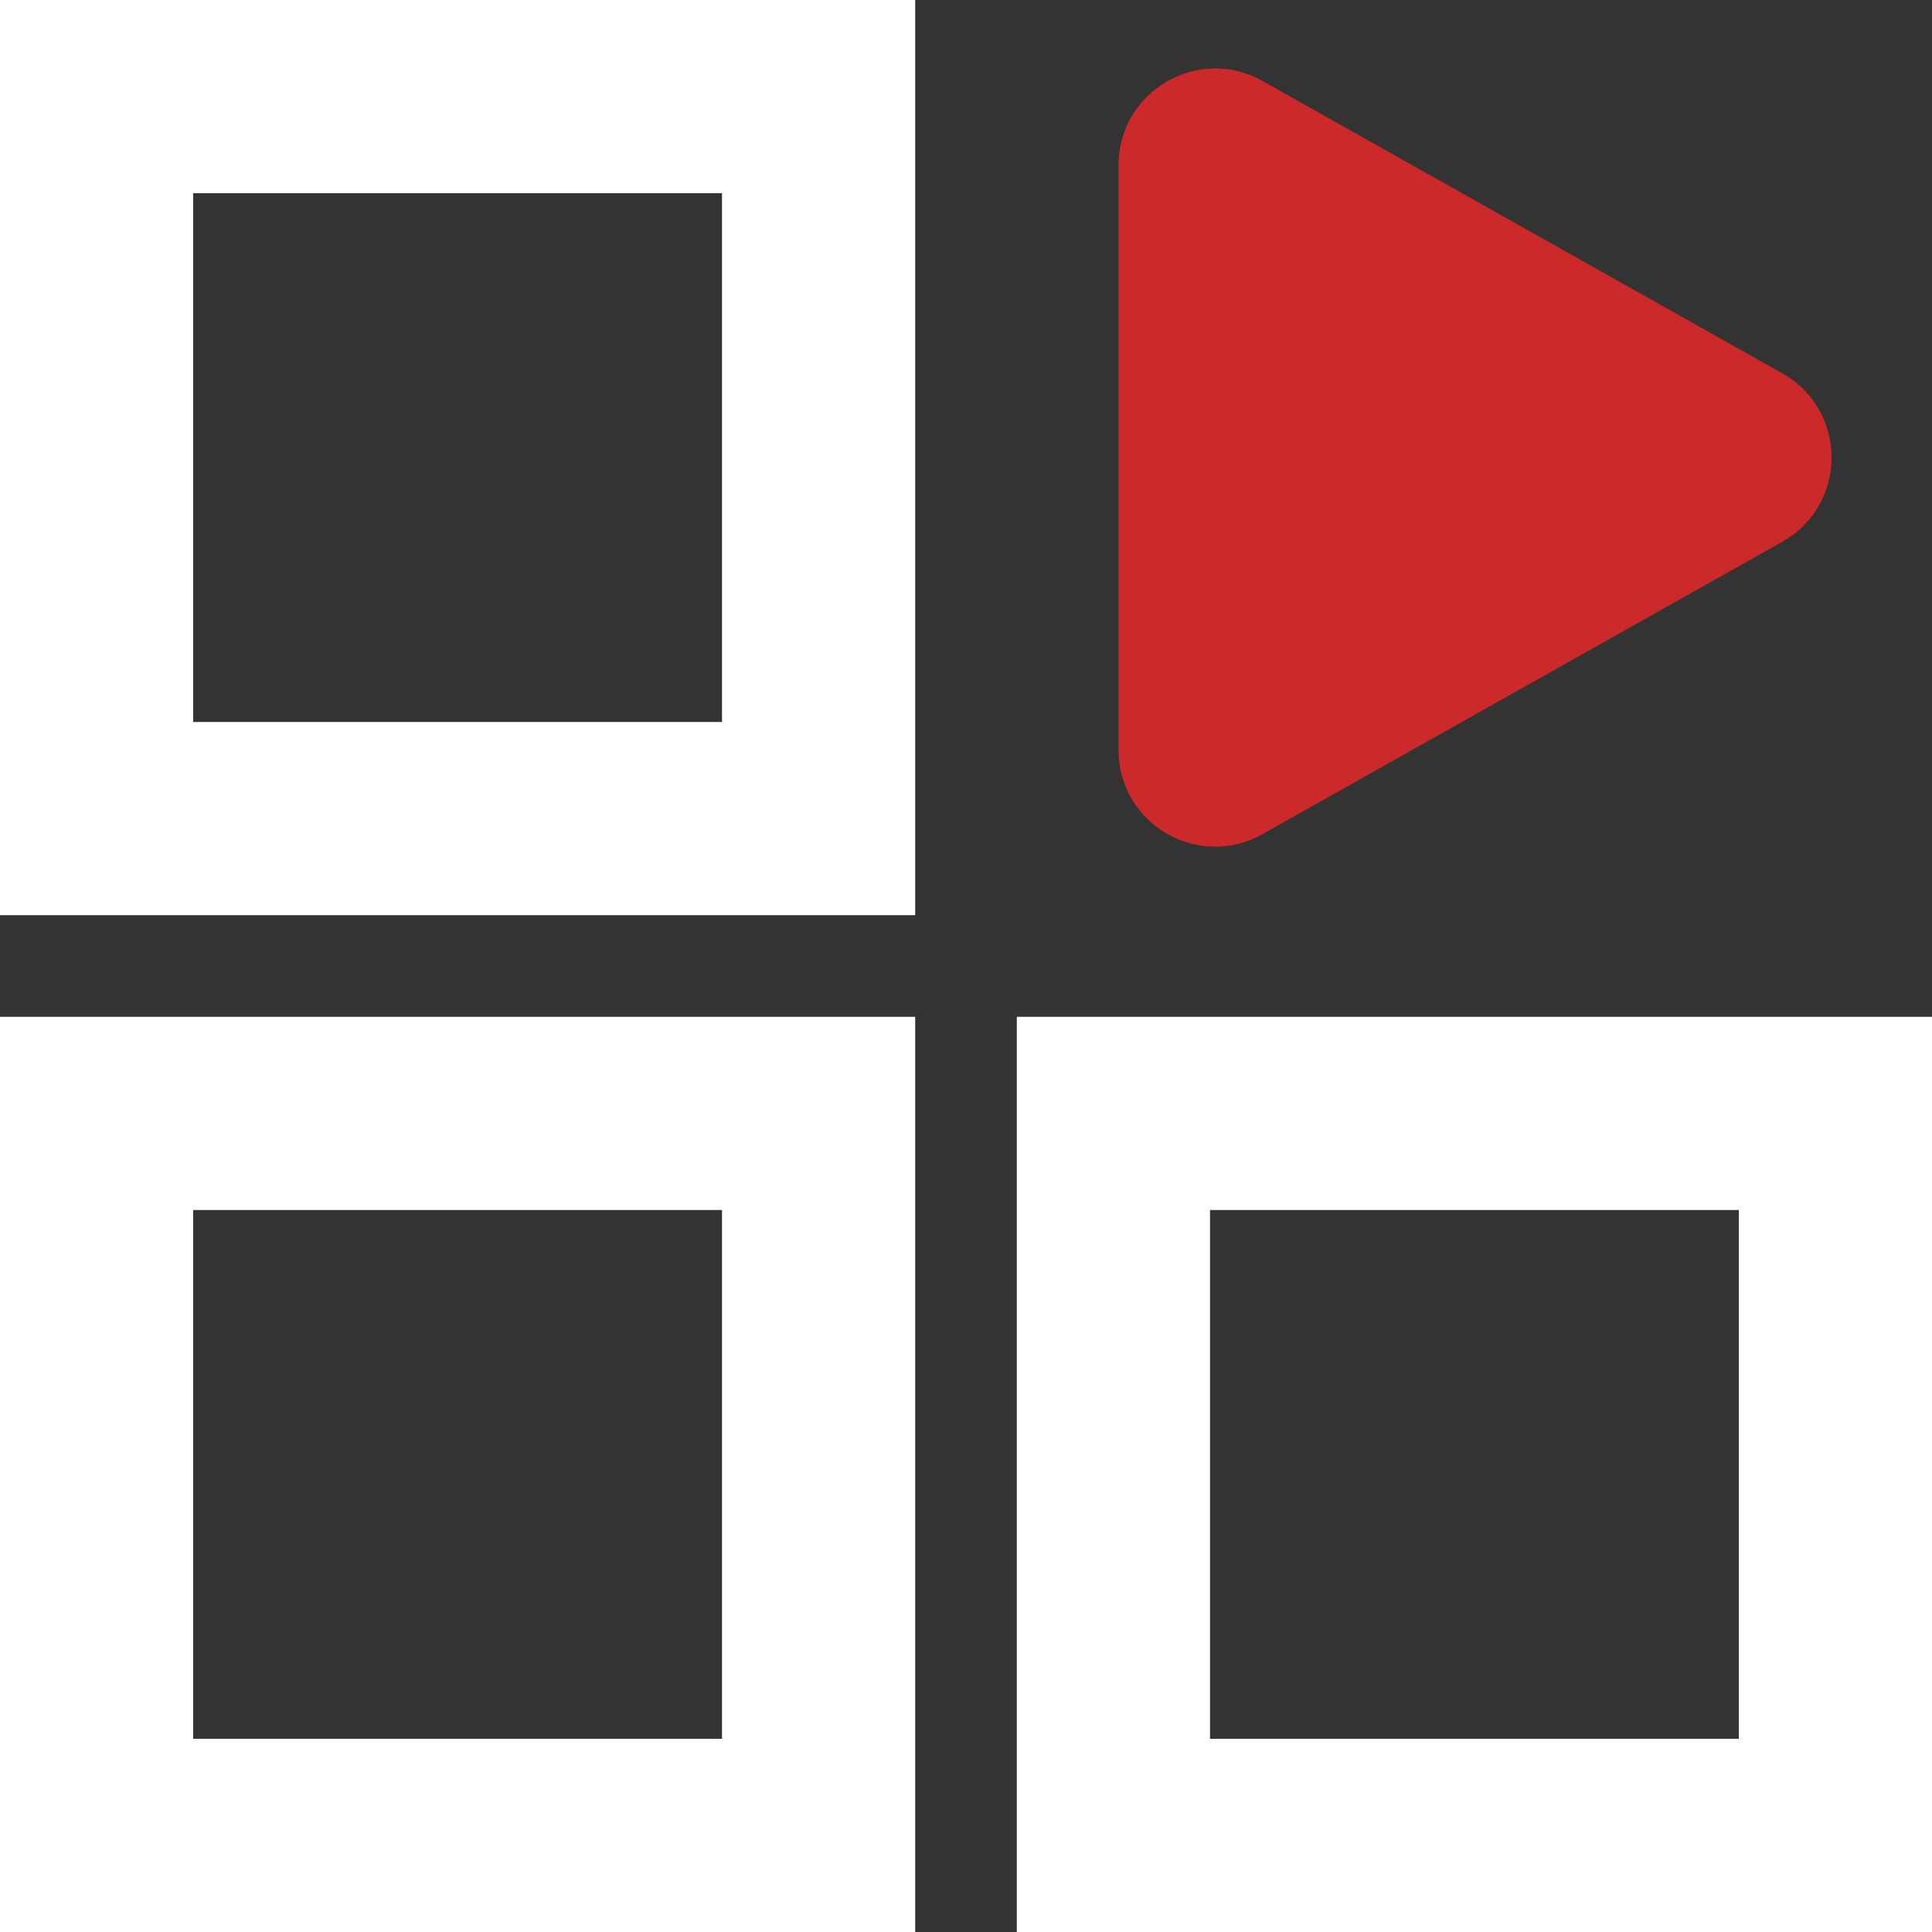
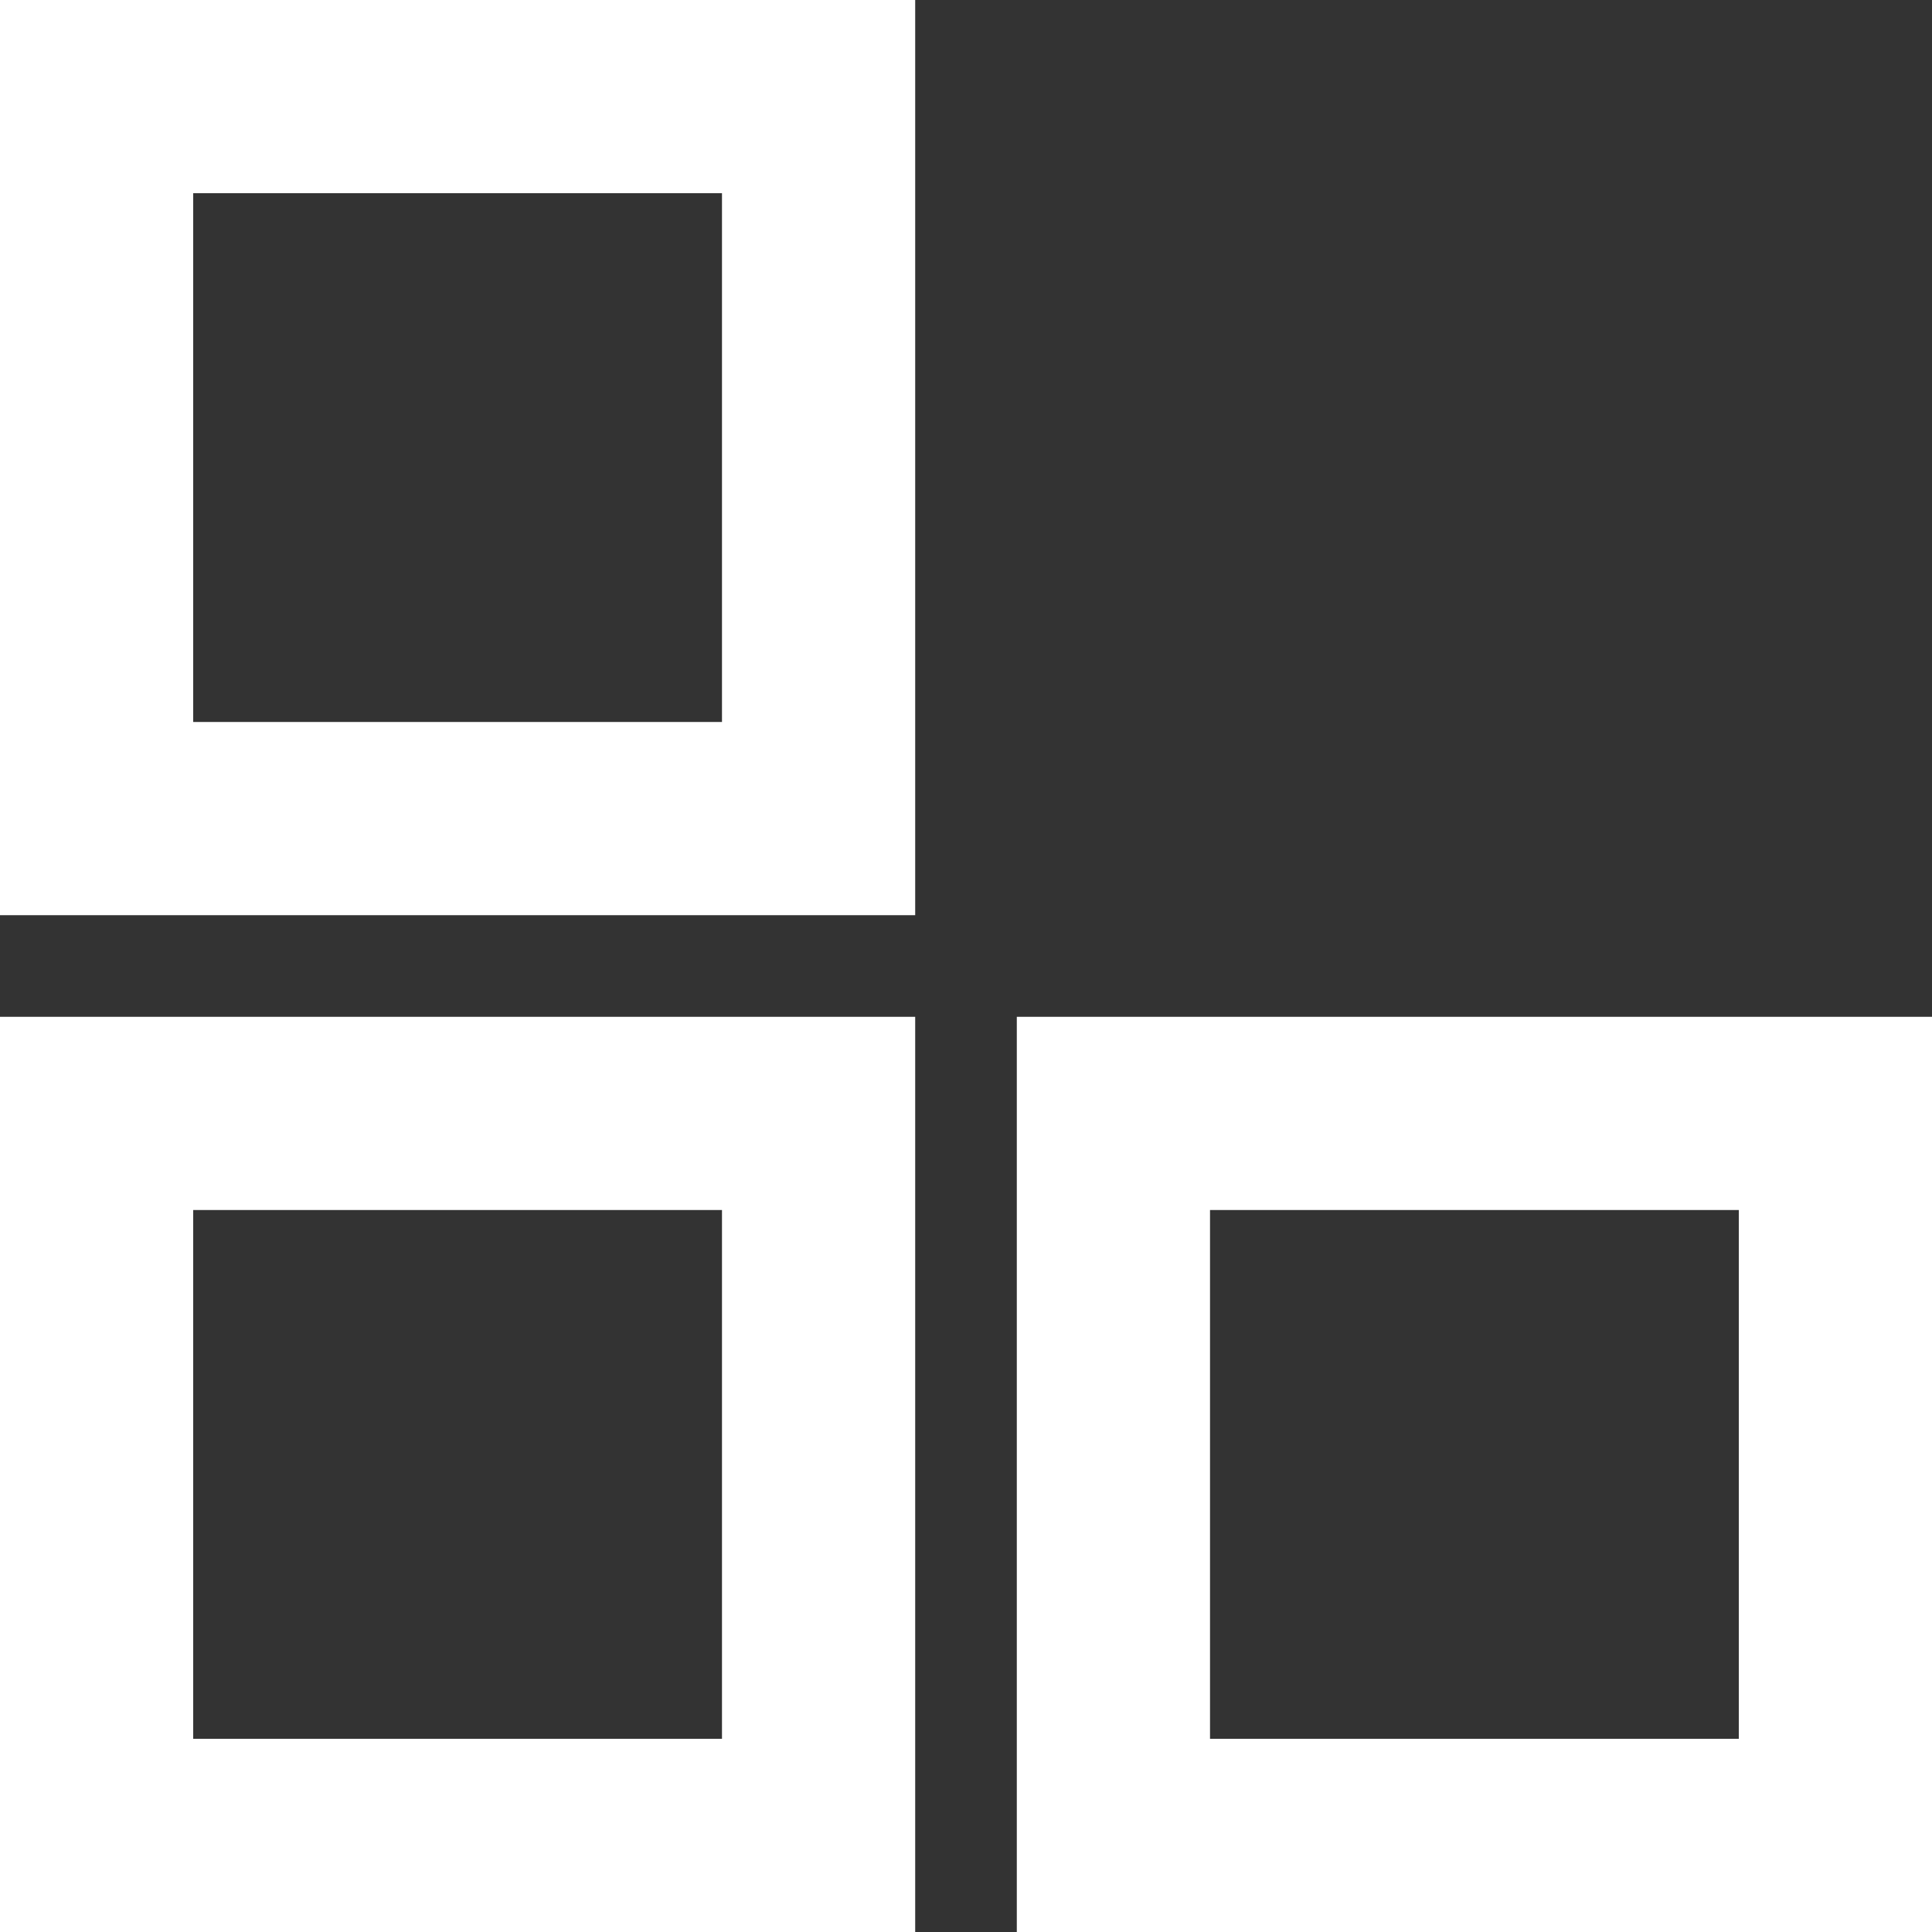
<svg xmlns="http://www.w3.org/2000/svg" width="20" height="20" viewBox="0 0 20 20" fill="none">
  <rect x="0" y="0" width="20" height="20" fill="#333333" stroke="none" />
  <rect x="1" y="1" width="7.474" height="7.474" stroke="white" stroke-width="2" />
  <rect x="1" y="11.526" width="7.474" height="7.474" stroke="white" stroke-width="2" />
  <rect x="11.526" y="11.526" width="7.474" height="7.474" stroke="white" stroke-width="2" />
-   <path d="M18.451 3.865C19.13 4.248 19.13 5.226 18.451 5.608L13.069 8.635C12.403 9.01 11.579 8.529 11.579 7.764L11.579 1.71C11.579 0.945 12.403 0.463 13.069 0.838L18.451 3.865Z" fill="#CC292B" />
</svg>